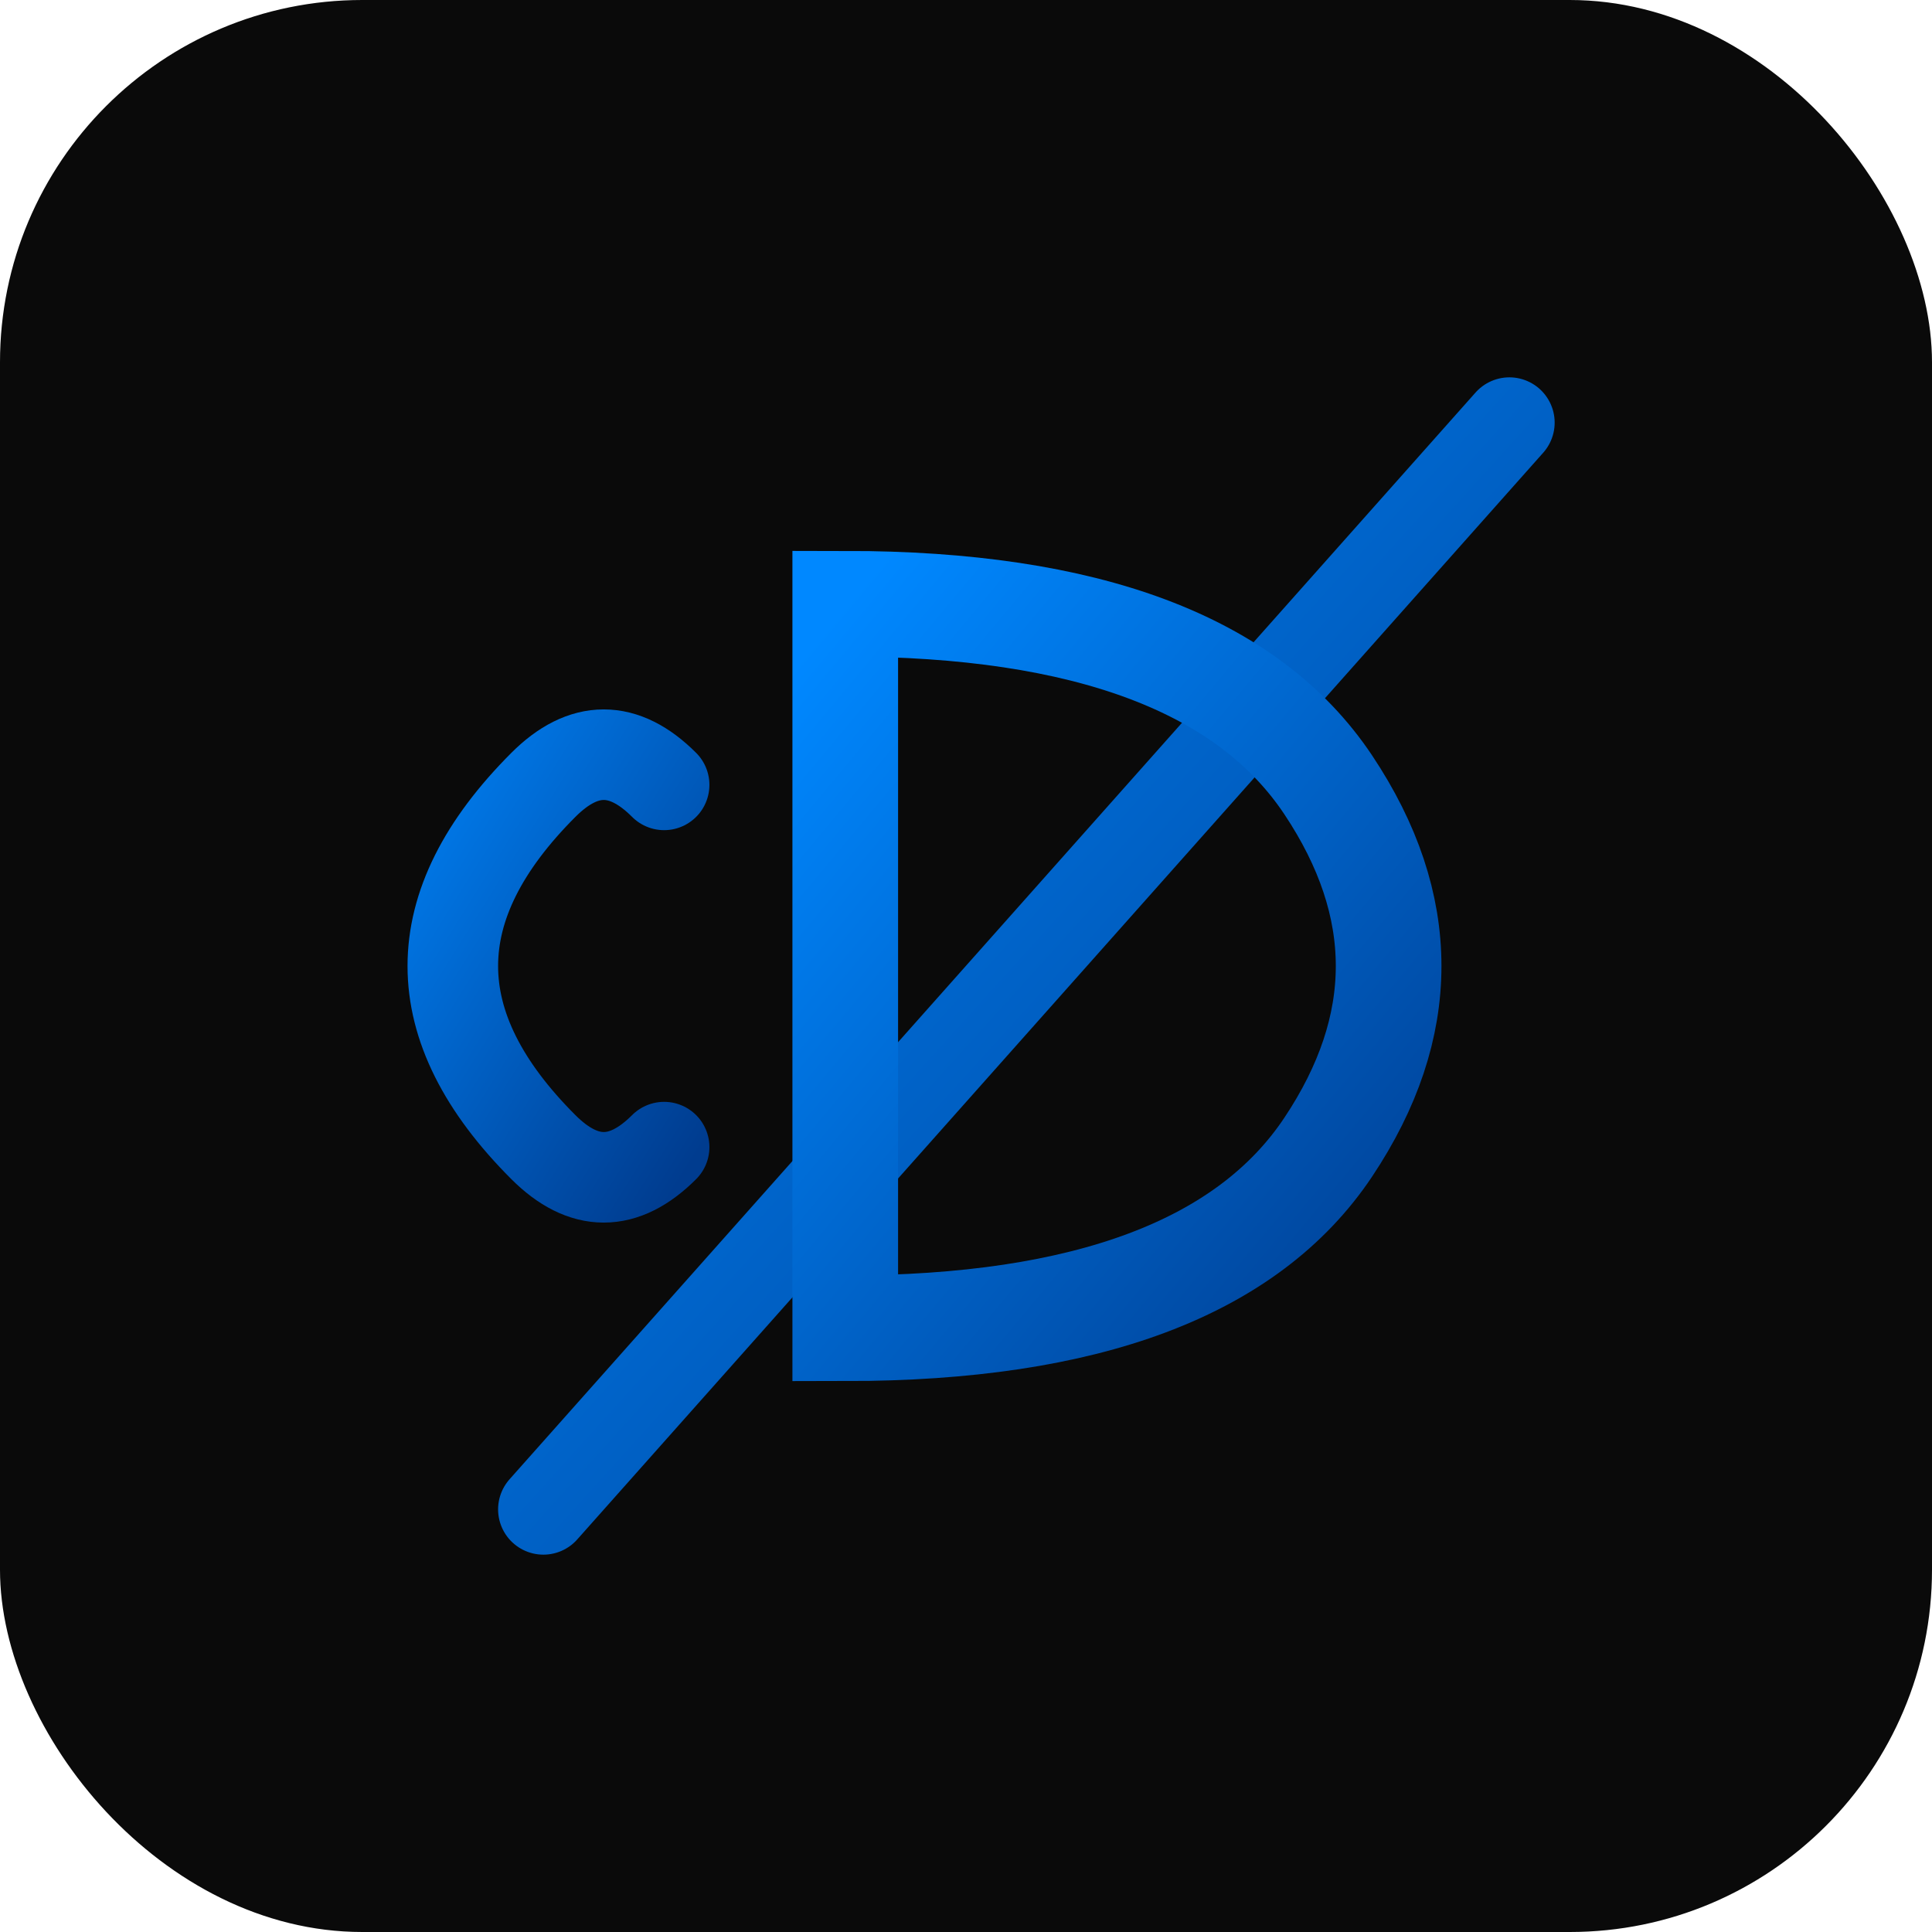
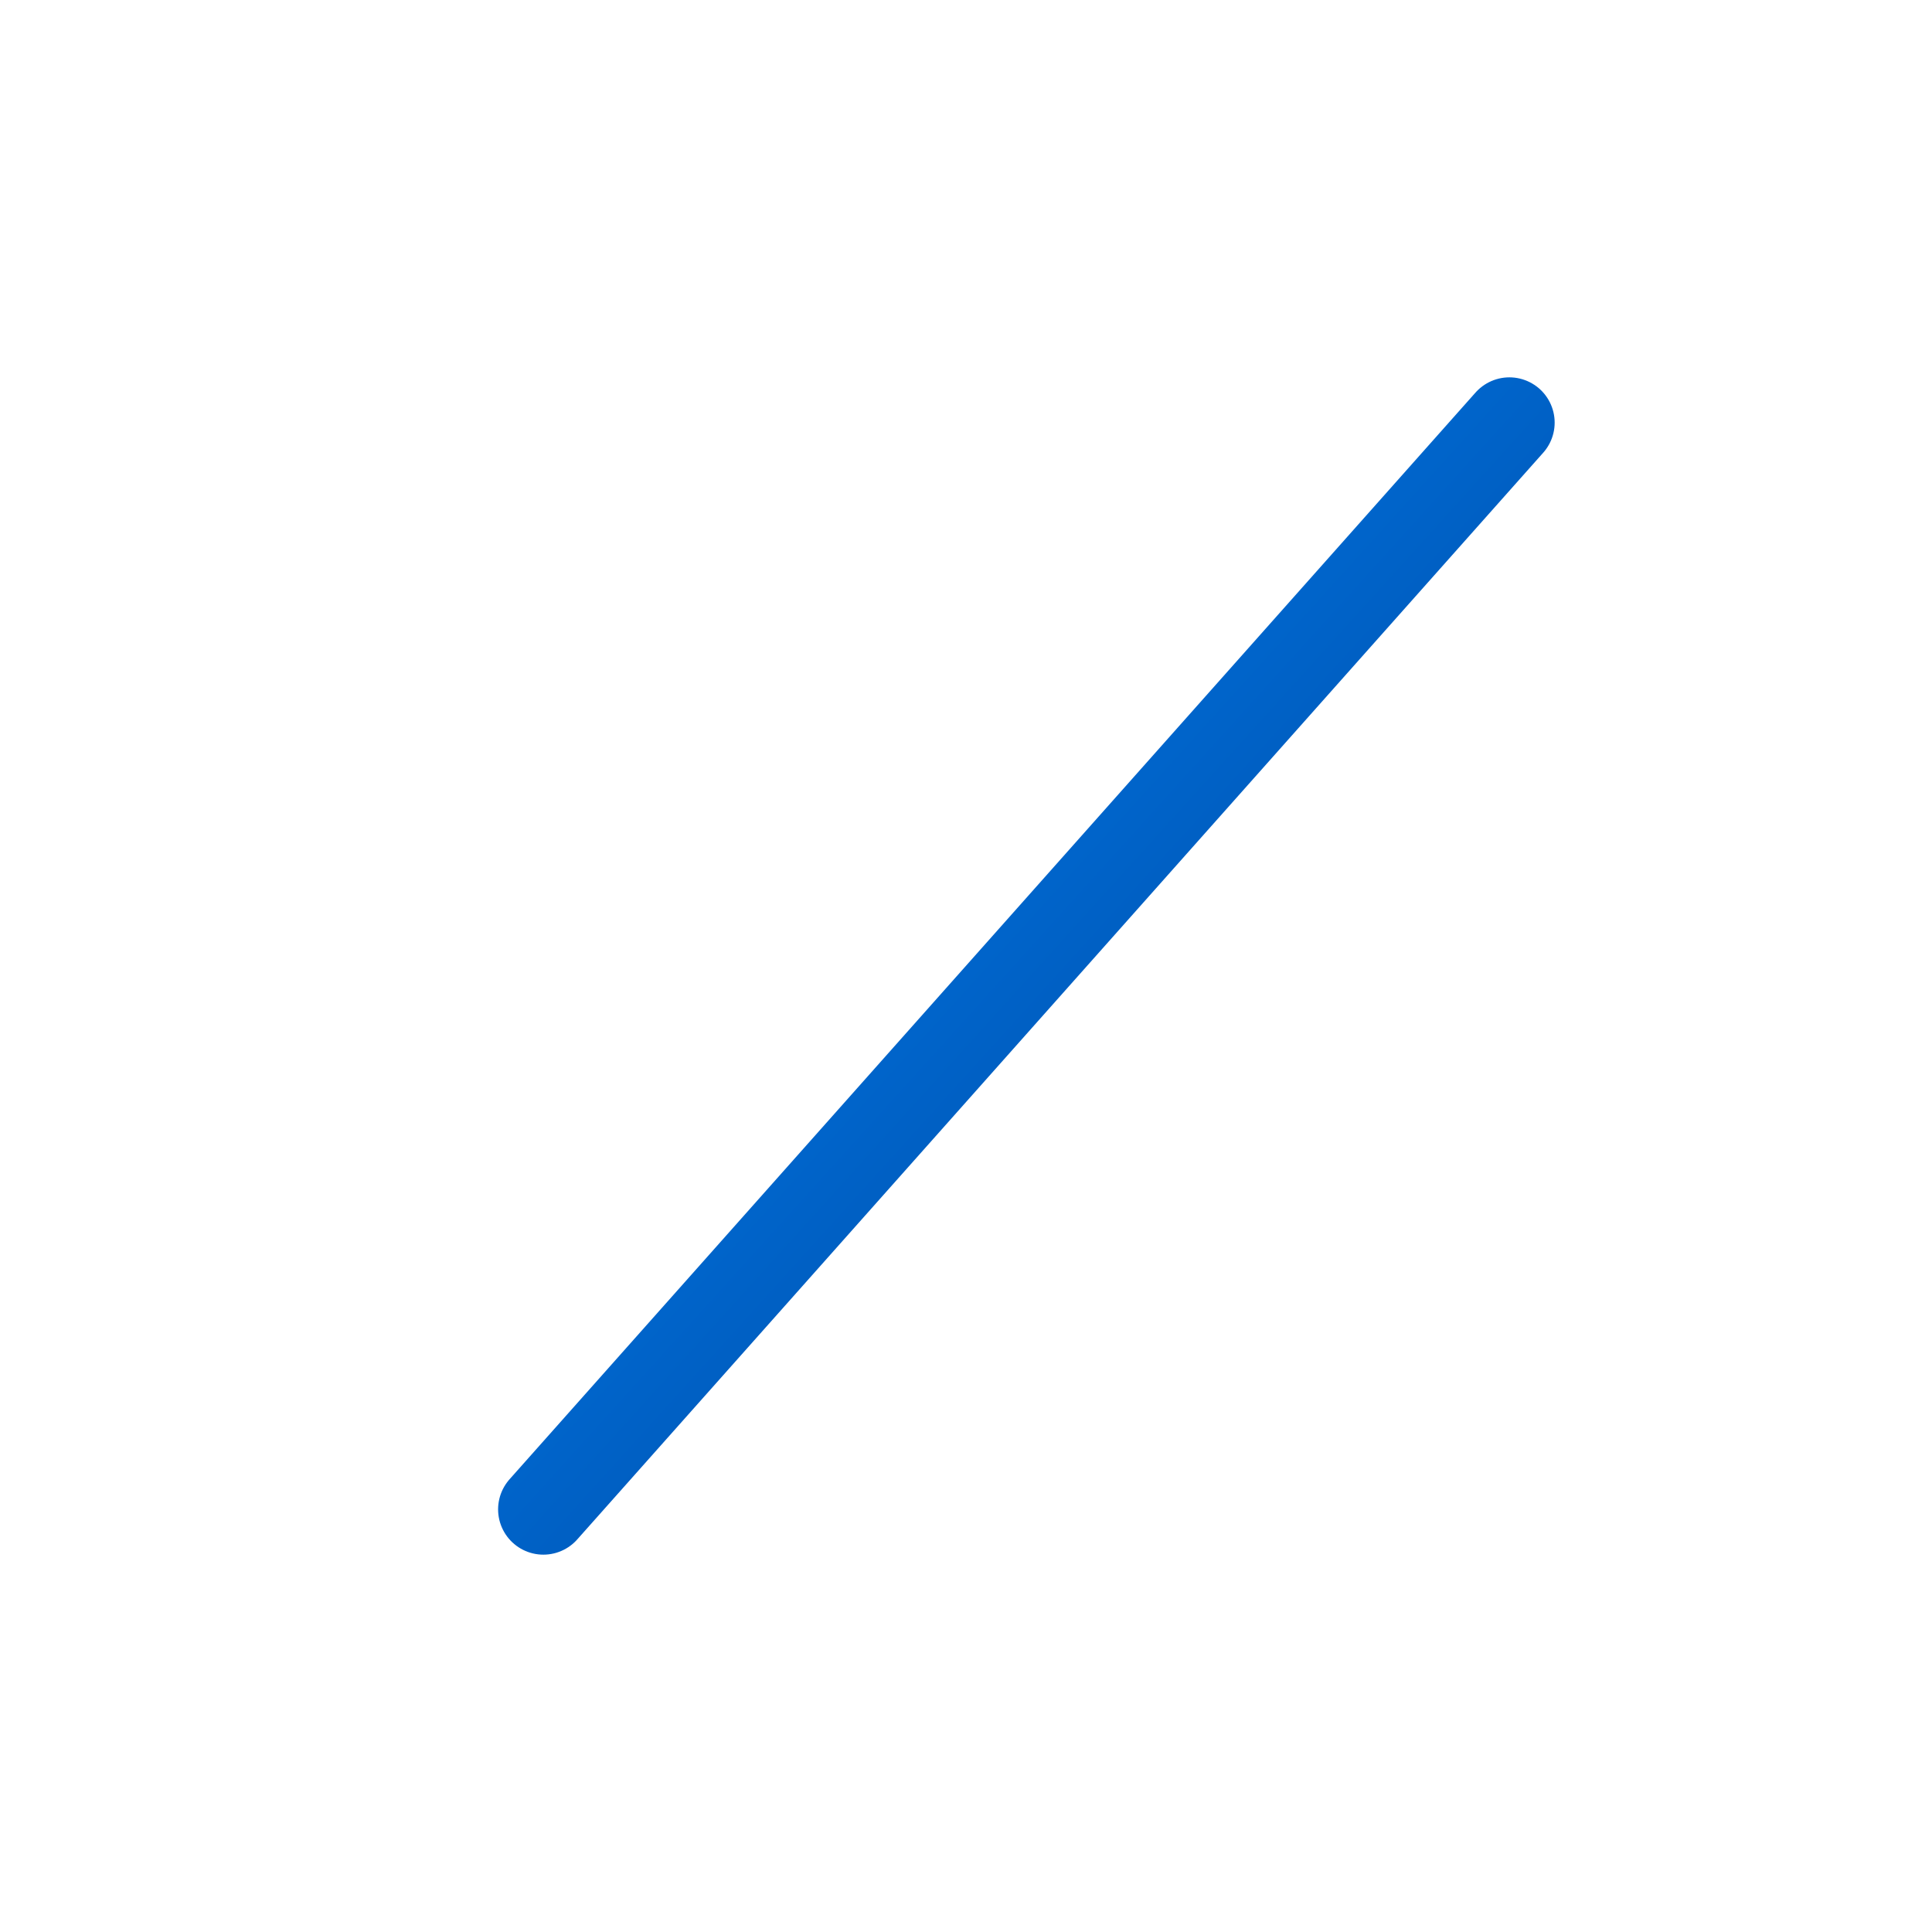
<svg xmlns="http://www.w3.org/2000/svg" viewBox="0 0 64 64" width="100" height="100">
  <defs>
    <linearGradient id="chevDevGradient" x1="0%" y1="0%" x2="100%" y2="100%">
      <stop offset="0%" stop-color="#0088ff" />
      <stop offset="100%" stop-color="#003c8f" />
    </linearGradient>
    <filter id="sharpShadow" x="-20%" y="-20%" width="140%" height="140%">
      <feDropShadow dx="0" dy="1" stdDeviation="2" flood-color="#000" flood-opacity="0.4" />
    </filter>
  </defs>
-   <rect width="64" height="64" rx="12" fill="#0a0a0a" />
  <path d="M18 50 L50 14" stroke="url(#chevDevGradient)" stroke-width="3" stroke-linecap="round" filter="url(#sharpShadow)" />
-   <path d="M28 20             Q40 20, 44 26             Q48 32, 44 38             Q40 44, 28 44             L28 20 Z" fill="none" stroke="url(#chevDevGradient)" stroke-width="3.5" filter="url(#sharpShadow)" />
-   <path d="M18 26             Q12 32, 18 38             Q20 40, 22 38             M18 26             Q20 24, 22 26" fill="none" stroke="url(#chevDevGradient)" stroke-width="3" stroke-linecap="round" filter="url(#sharpShadow)" />
</svg>